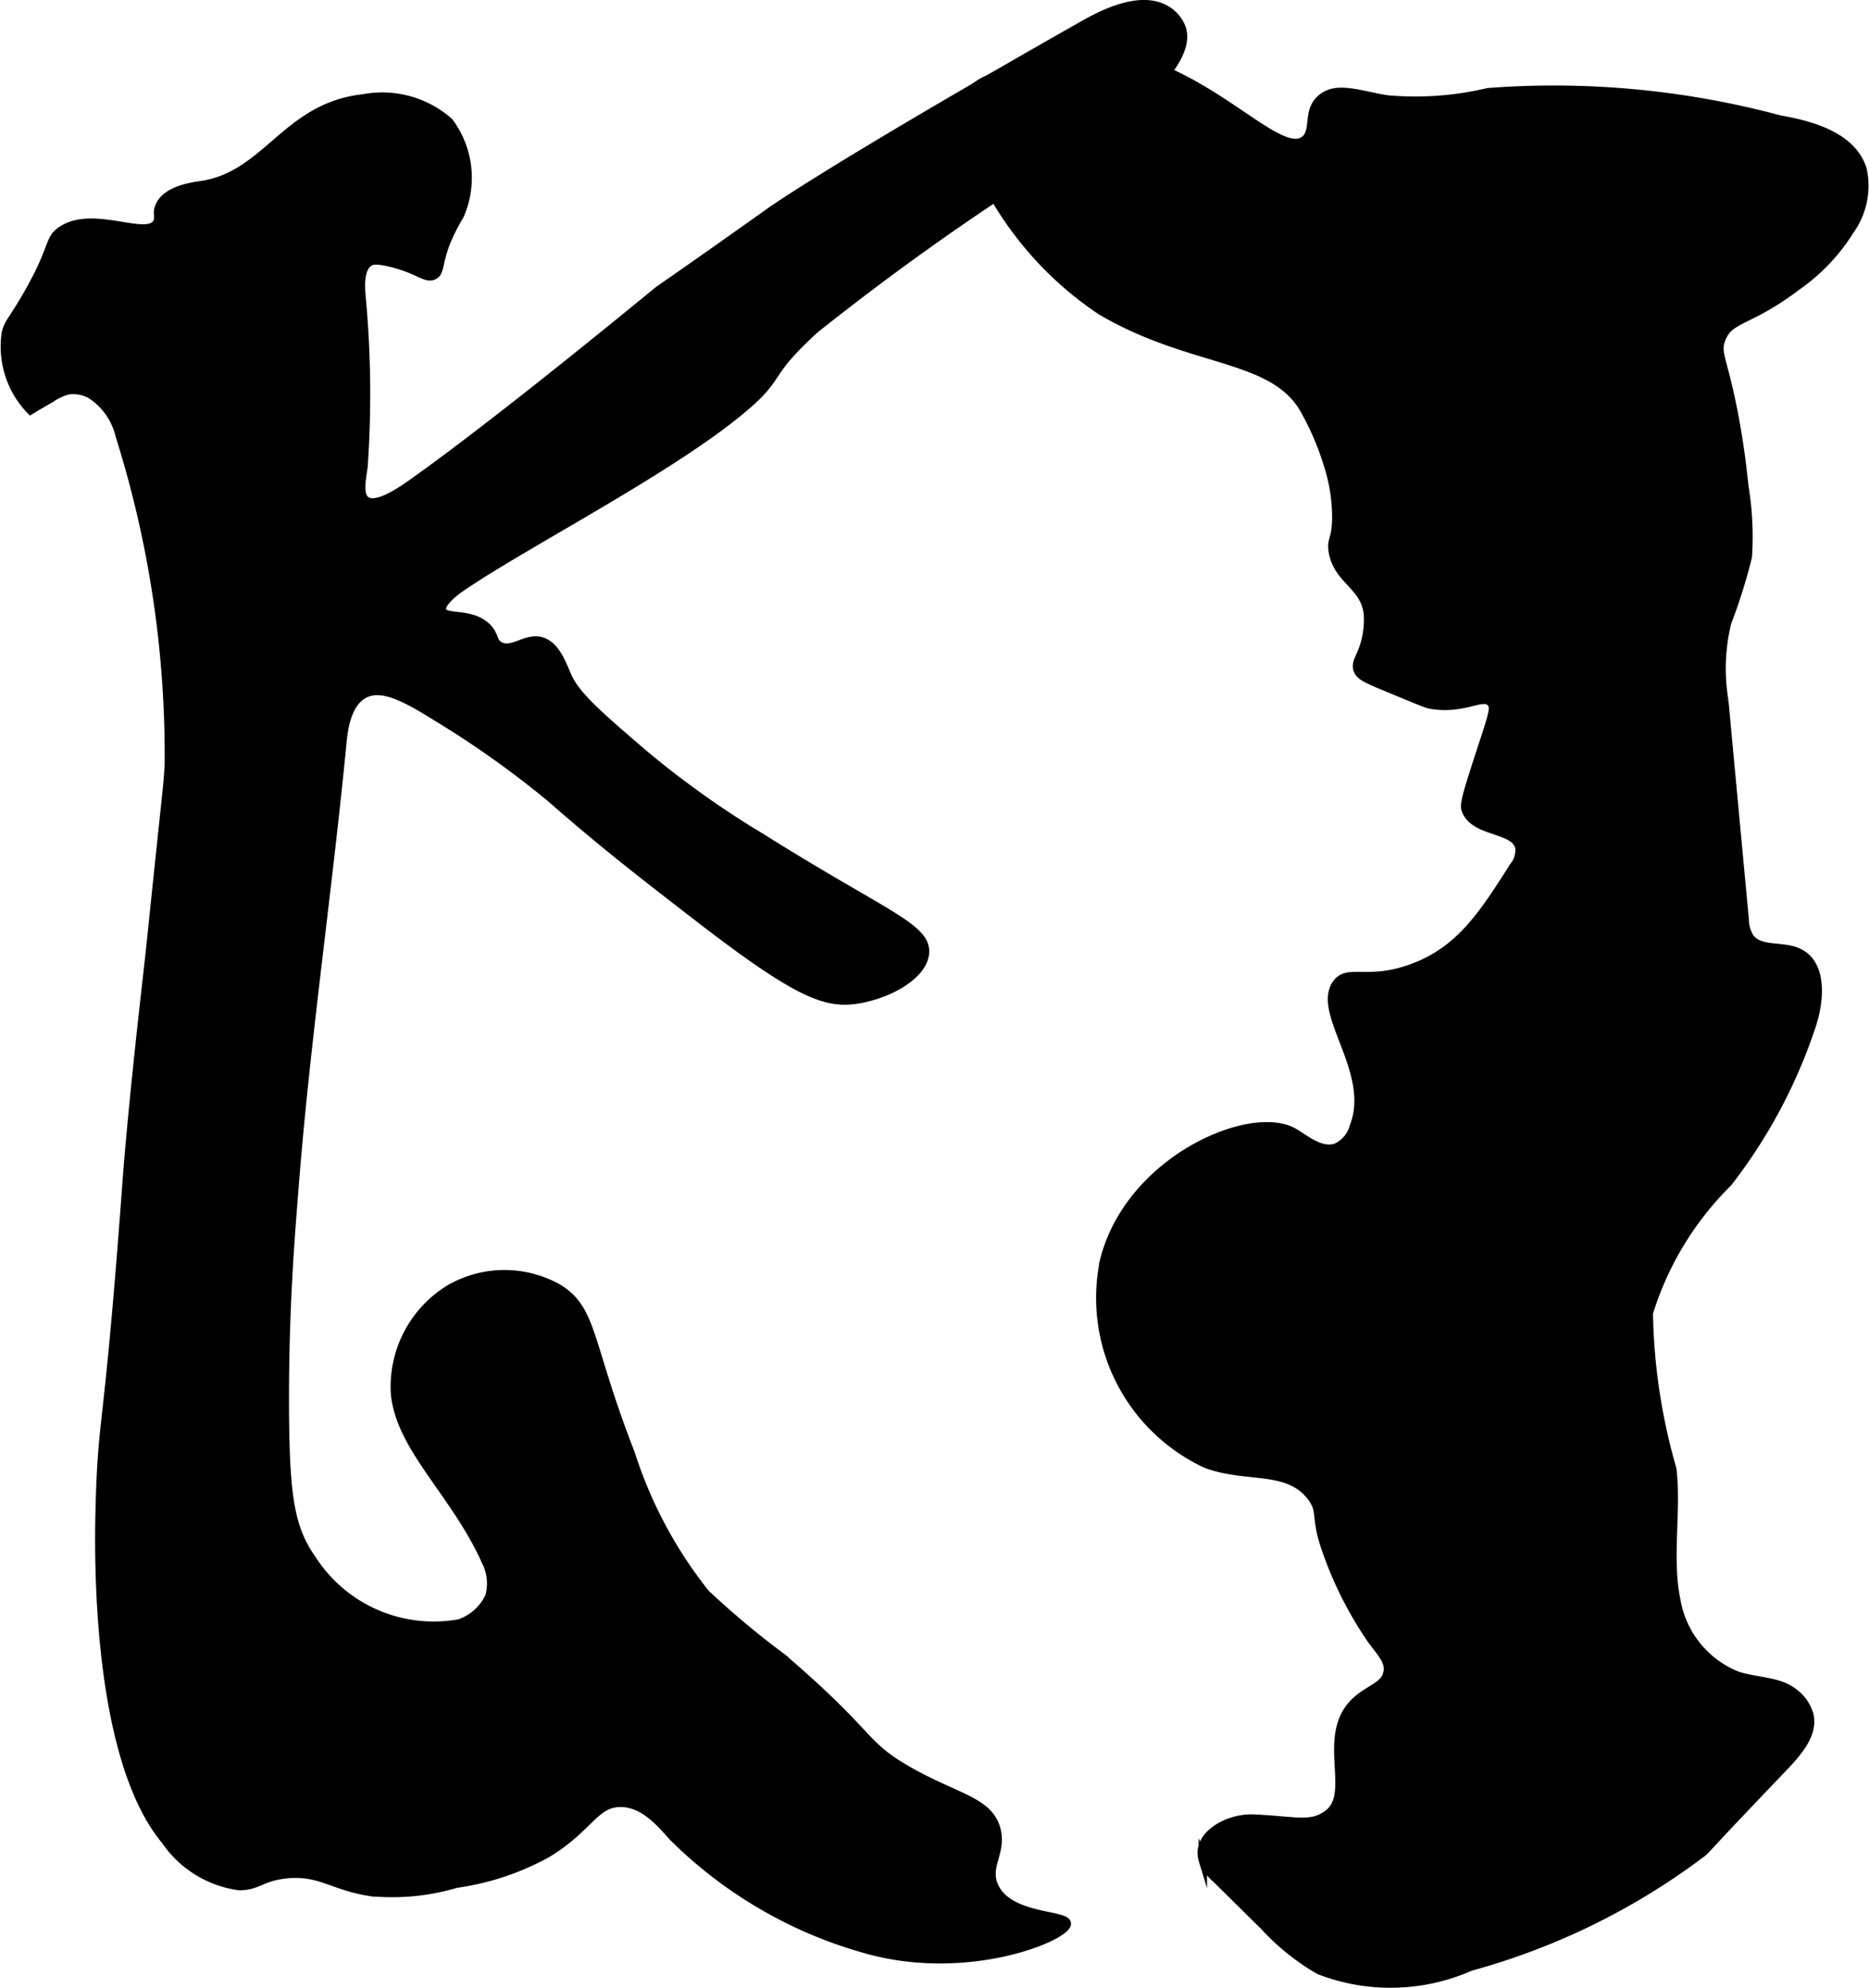
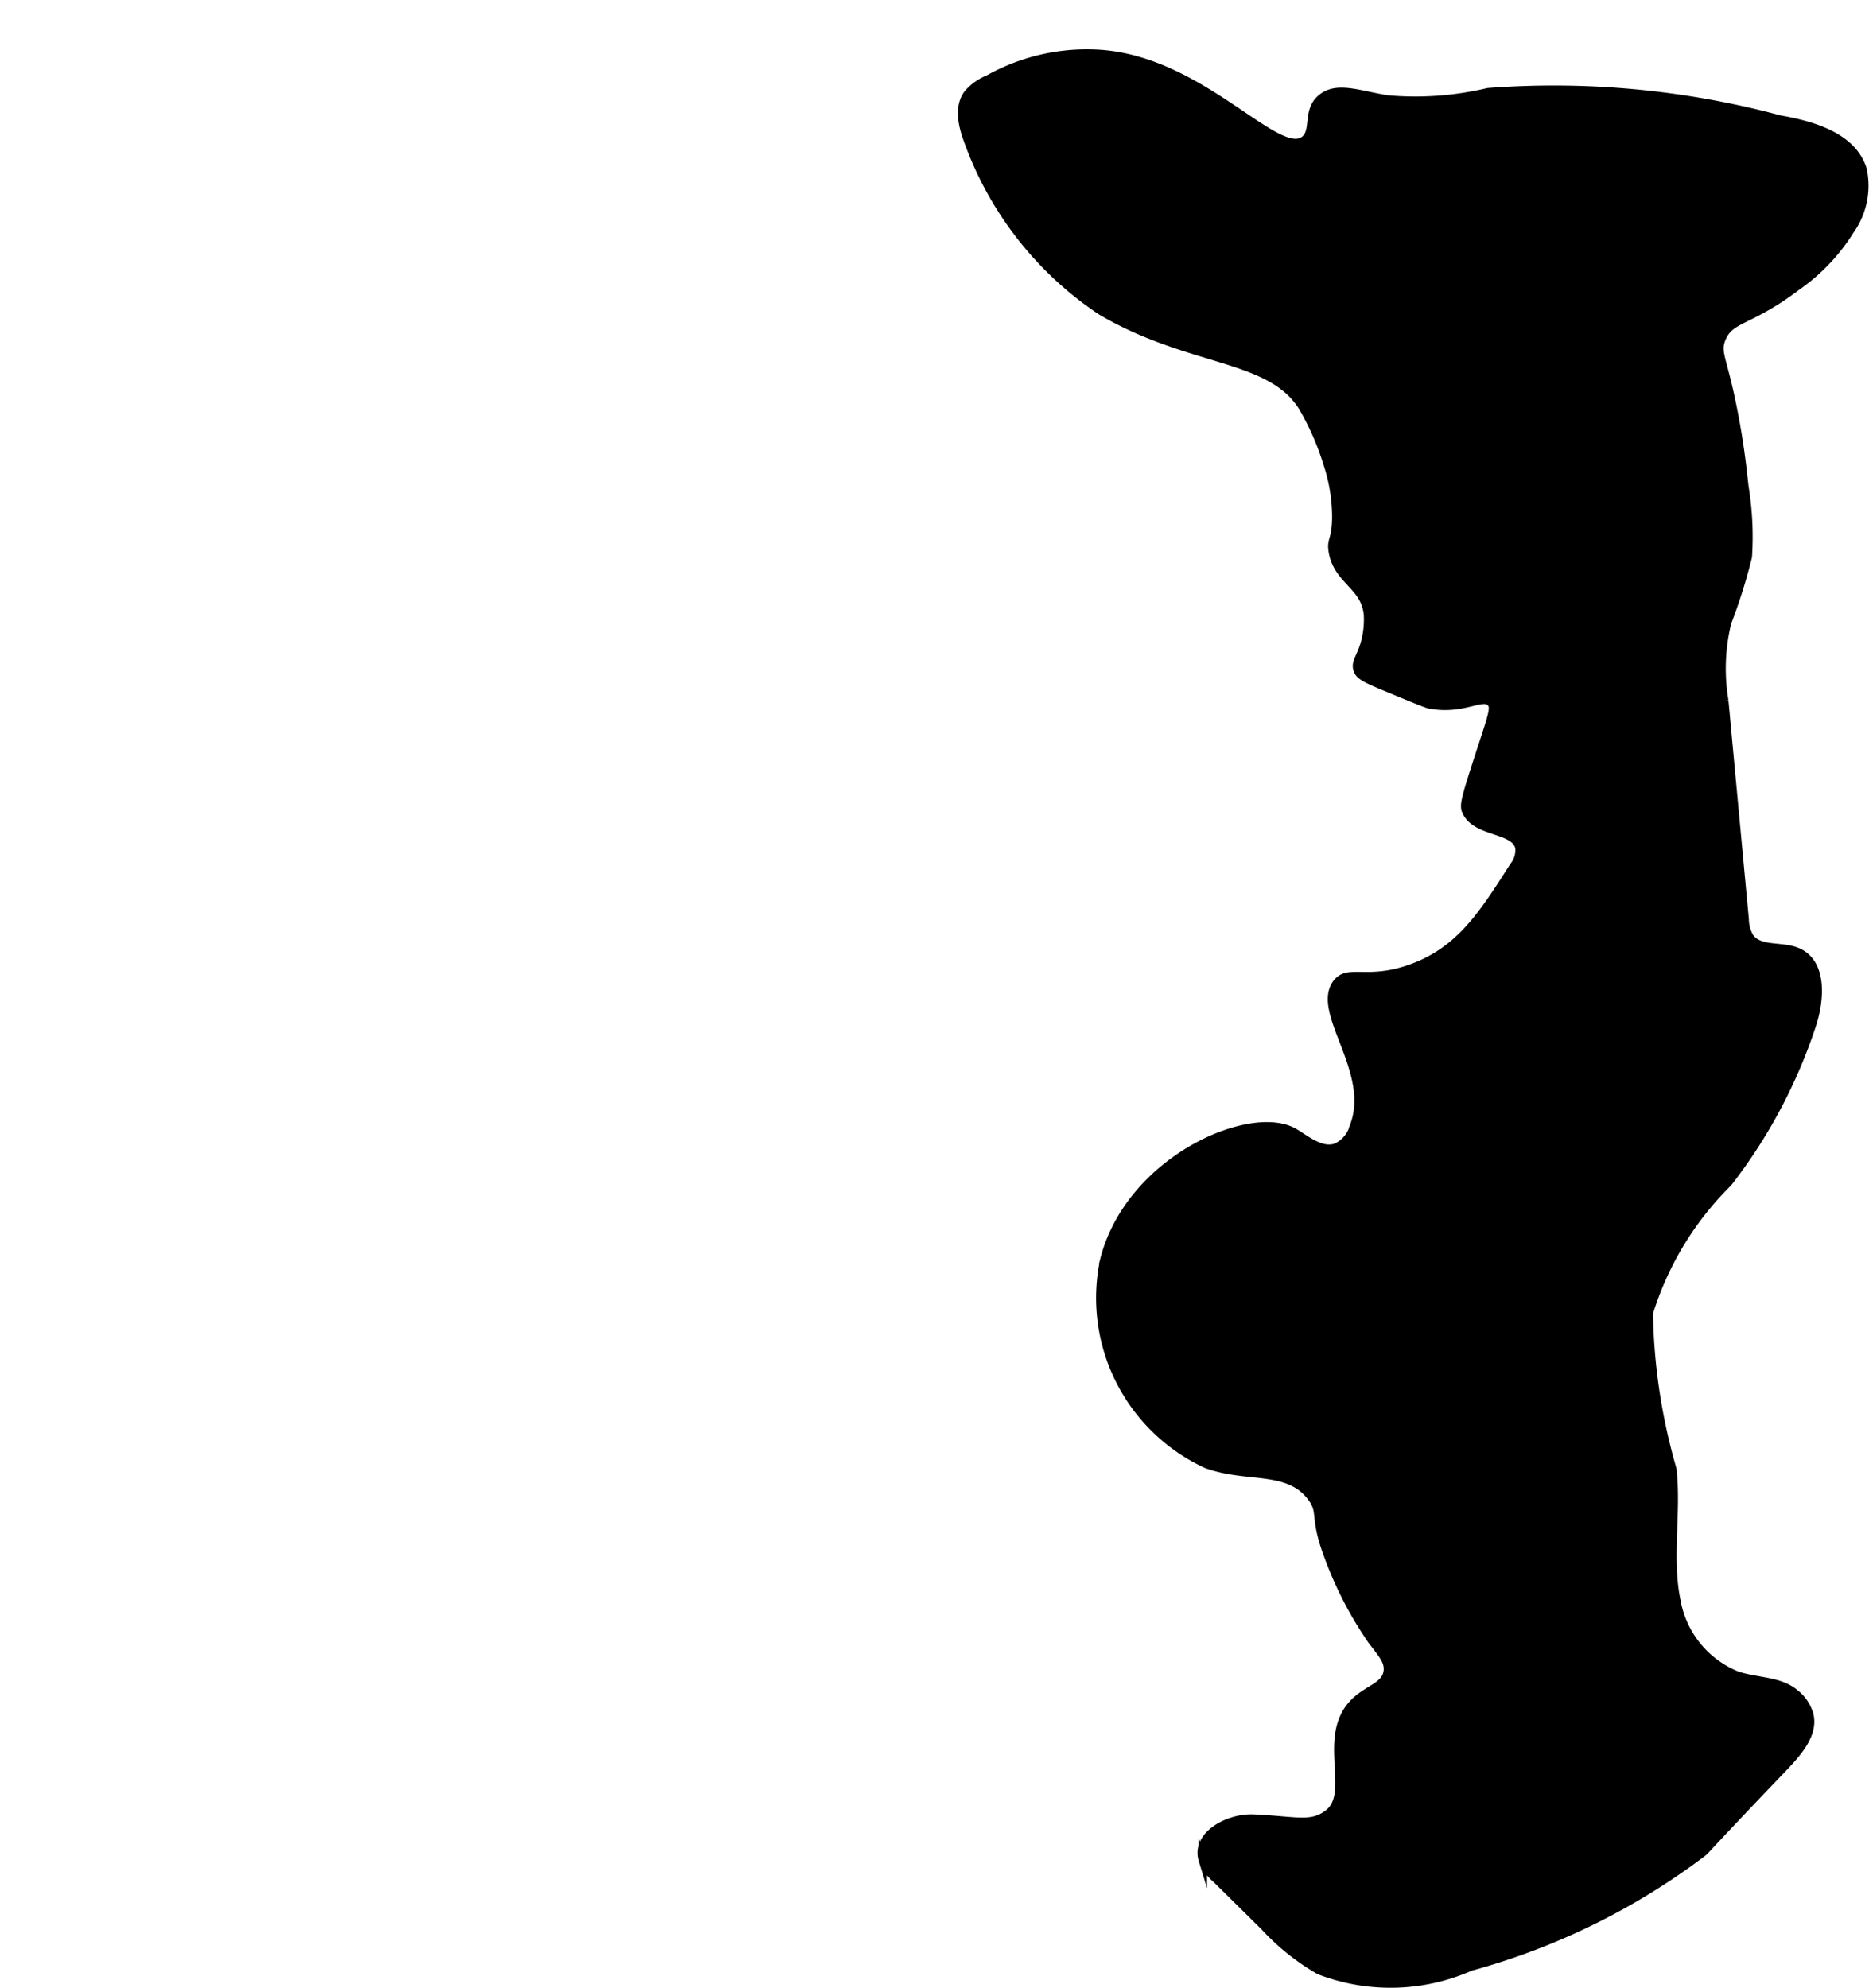
<svg xmlns="http://www.w3.org/2000/svg" version="1.1" width="11.719mm" height="12.466mm" viewBox="0 0 33.218 35.336">
  <defs>
    <style type="text/css">
      .a {
        stroke: #000;
        stroke-miterlimit: 10;
        stroke-width: 0.15px;
      }
    </style>
  </defs>
-   <path class="a" d="M3.584,3.29c-.14.021-.623.077-.75.375-.058.137.011.199-.042.292-.184.323-1.147-.248-1.708.146C.854,4.264.976,4.388.48,5.249c-.259.45-.327.476-.375.667a1.63,1.63,0,0,0,.438,1.375c.137-.083.257-.153.354-.208a.996.996,0,0,1,.312-.146.648.648,0,0,1,.398.07,1.197,1.197,0,0,1,.522.739,18.878,18.878,0,0,1,.872,5.837c-.023.424-.027.337-.326,3.238-.044.428-.312,2.662-.429,4.261-.336,4.574-.43,3.999-.474,5.751-.018.732-.082,4.37,1.167,5.875a1.9,1.9,0,0,0,1.312.812c.331-0.0.385-.157.812-.208.612-.073.84.208,1.521.312A3.984,3.984,0,0,0,8.105,33.478a4.681,4.681,0,0,0,1.625-.542c.735-.446.837-.89,1.292-.896.424-.005.731.375.938.604a7.851,7.851,0,0,0,3.438,2c1.816.513,3.571-.233,3.562-.458-.007-.171-1.038-.09-1.292-.667-.156-.356.145-.595.042-1-.134-.527-.756-.571-1.625-1.083-.78-.459-.58-.601-2.188-1.979a15.259,15.259,0,0,1-1.357-1.135,7.804,7.804,0,0,1-1.331-2.49c-.773-1.982-.657-2.55-1.292-2.938a1.946,1.946,0,0,0-1.938.021,2.037,2.037,0,0,0-.958,1.854c.092.968,1.062,1.76,1.604,2.958a.872.872,0,0,1,.074.644.916.916,0,0,1-.533.481,2.573,2.573,0,0,1-2.625-1.146c-.38-.541-.47-1.105-.479-2.625-.01-1.802.104-3.112.157-3.808.204-2.697.604-5.375.864-8.067.019-.196.068-.709.396-.875.312-.158.735.068,1.292.417A17.068,17.068,0,0,1,9.793,14.186c.93.815,1.589,1.325,2.625,2.125,1.735,1.34,2.238,1.525,2.771,1.458.55-.069,1.219-.417,1.25-.833.034-.459-.73-.68-2.896-2.042a16.366,16.366,0,0,1-2.083-1.479c-.812-.696-1.218-1.044-1.375-1.396-.097-.216-.21-.561-.479-.625-.273-.065-.507.209-.729.083-.124-.07-.077-.17-.208-.312-.276-.299-.756-.154-.812-.312-.05-.142.29-.381.312-.396,1.132-.782,3.686-2.077,5-3.167.758-.628.385-.592,1.312-1.438a46.177,46.177,0,0,1,5.5-3.771,3.143,3.143,0,0,0,.708-.708c.188-.257.412-.572.312-.875a.633.633,0,0,0-.292-.333c-.476-.266-1.182.123-1.479.292-4.391,2.489-5.521,3.292-5.521,3.292C11.625,5.23,11.808,5.076,11.647,5.207c-.318.259-2.783,2.29-4.312,3.375-.2.142-.643.451-.833.312-.131-.095-.076-.356-.042-.604a18.671,18.671,0,0,0-.042-3.083c-.007-.133-.025-.443.145-.549.054-.034.127-.046.344.002.515.114.657.309.803.235.114-.058.074-.2.208-.562a3.311,3.311,0,0,1,.25-.5,1.658,1.658,0,0,0-.188-1.667,1.794,1.794,0,0,0-1.521-.417C5.085,1.898,4.748,3.114,3.584,3.29Z" />
  <path class="a" d="M23.189,2.488C22.692,2.877,21.309,1.004,19.43.954a3.577,3.577,0,0,0-1.86.454.949.949,0,0,0-.368.262c-.204.278-.048.687.018.867a6.128,6.128,0,0,0,2.344,2.983c1.586.937,3.02.783,3.594,1.719a4.784,4.784,0,0,1,.437 1,3.06,3.06,0,0,1,.156.969c-.007.406-.099.374-.062.594.086.517.581.605.625,1.125a1.584,1.584,0,0,1-.031.406c-.069.33-.199.416-.156.562.033.111.138.162.5.312.484.201.726.302.781.312.612.114.947-.199,1.094-.031.076.087.027.218-.188.875-.283.867-.301.954-.25,1.062.178.381.862.293.941.636a.45.45,0,0,1-.099.334c-.548.861-.954,1.498-1.81,1.811-.8.293-1.141-.009-1.344.281-.363.521.687,1.561.312,2.531a.576.576,0,0,1-.312.375c-.284.105-.586-.18-.781-.281-.779-.405-2.895.516-3.344,2.281a3.253,3.253,0,0,0,1.812,3.625c.721.268,1.464.036,1.875.594.2.271.031.336.289,1.025a6.645,6.645,0,0,0,.775,1.507c.18.242.313.373.287.562-.037.271-.353.306-.602.562-.588.606.022,1.6-.454,1.966-.305.234-.569.12-1.332.087-.454-.019-1.032.3-.899.735a.862.862,0,0,0,.246.34l.85.839a4.068,4.068,0,0,0,.976.782,3.515,3.515,0,0,0,2.685-.065,12.145,12.145,0,0,0,4.113-2.02c.092-.073-.02.013,1.377-1.446.288-.301.607-.632.536-.99a.725.725,0,0,0-.255-.395c-.272-.232-.654-.203-1.024-.319a1.76,1.76,0,0,1-1.086-1.323c-.161-.767.012-1.566-.073-2.345a10.581,10.581,0,0,1-.419-2.778A5.562,5.562,0,0,1,30.711,21.018a9.307,9.307,0,0,0,1.491-2.8c.151-.46.193-1.098-.249-1.295-.282-.126-.685-.015-.86-.269a.651.651,0,0,1-.085-.316q-.182-1.944-.363-3.888a3.448,3.448,0,0,1,.051-1.385,9.735,9.735,0,0,0,.368-1.171,5.494,5.494,0,0,0-.062-1.25c-.03-.279-.069-.64-.156-1.125-.206-1.151-.36-1.228-.25-1.5.156-.384.482-.28,1.343-.934a3.406,3.406,0,0,0,.942-.993,1.362,1.362,0,0,0,.222-1.083c-.182-.575-.876-.781-1.471-.884a15.478,15.478,0,0,0-5.184-.486,5.606,5.606,0,0,1-1.79.129c-.495-.078-.881-.243-1.156-.031C23.212,1.96,23.395,2.327,23.189,2.488Z" />
</svg>